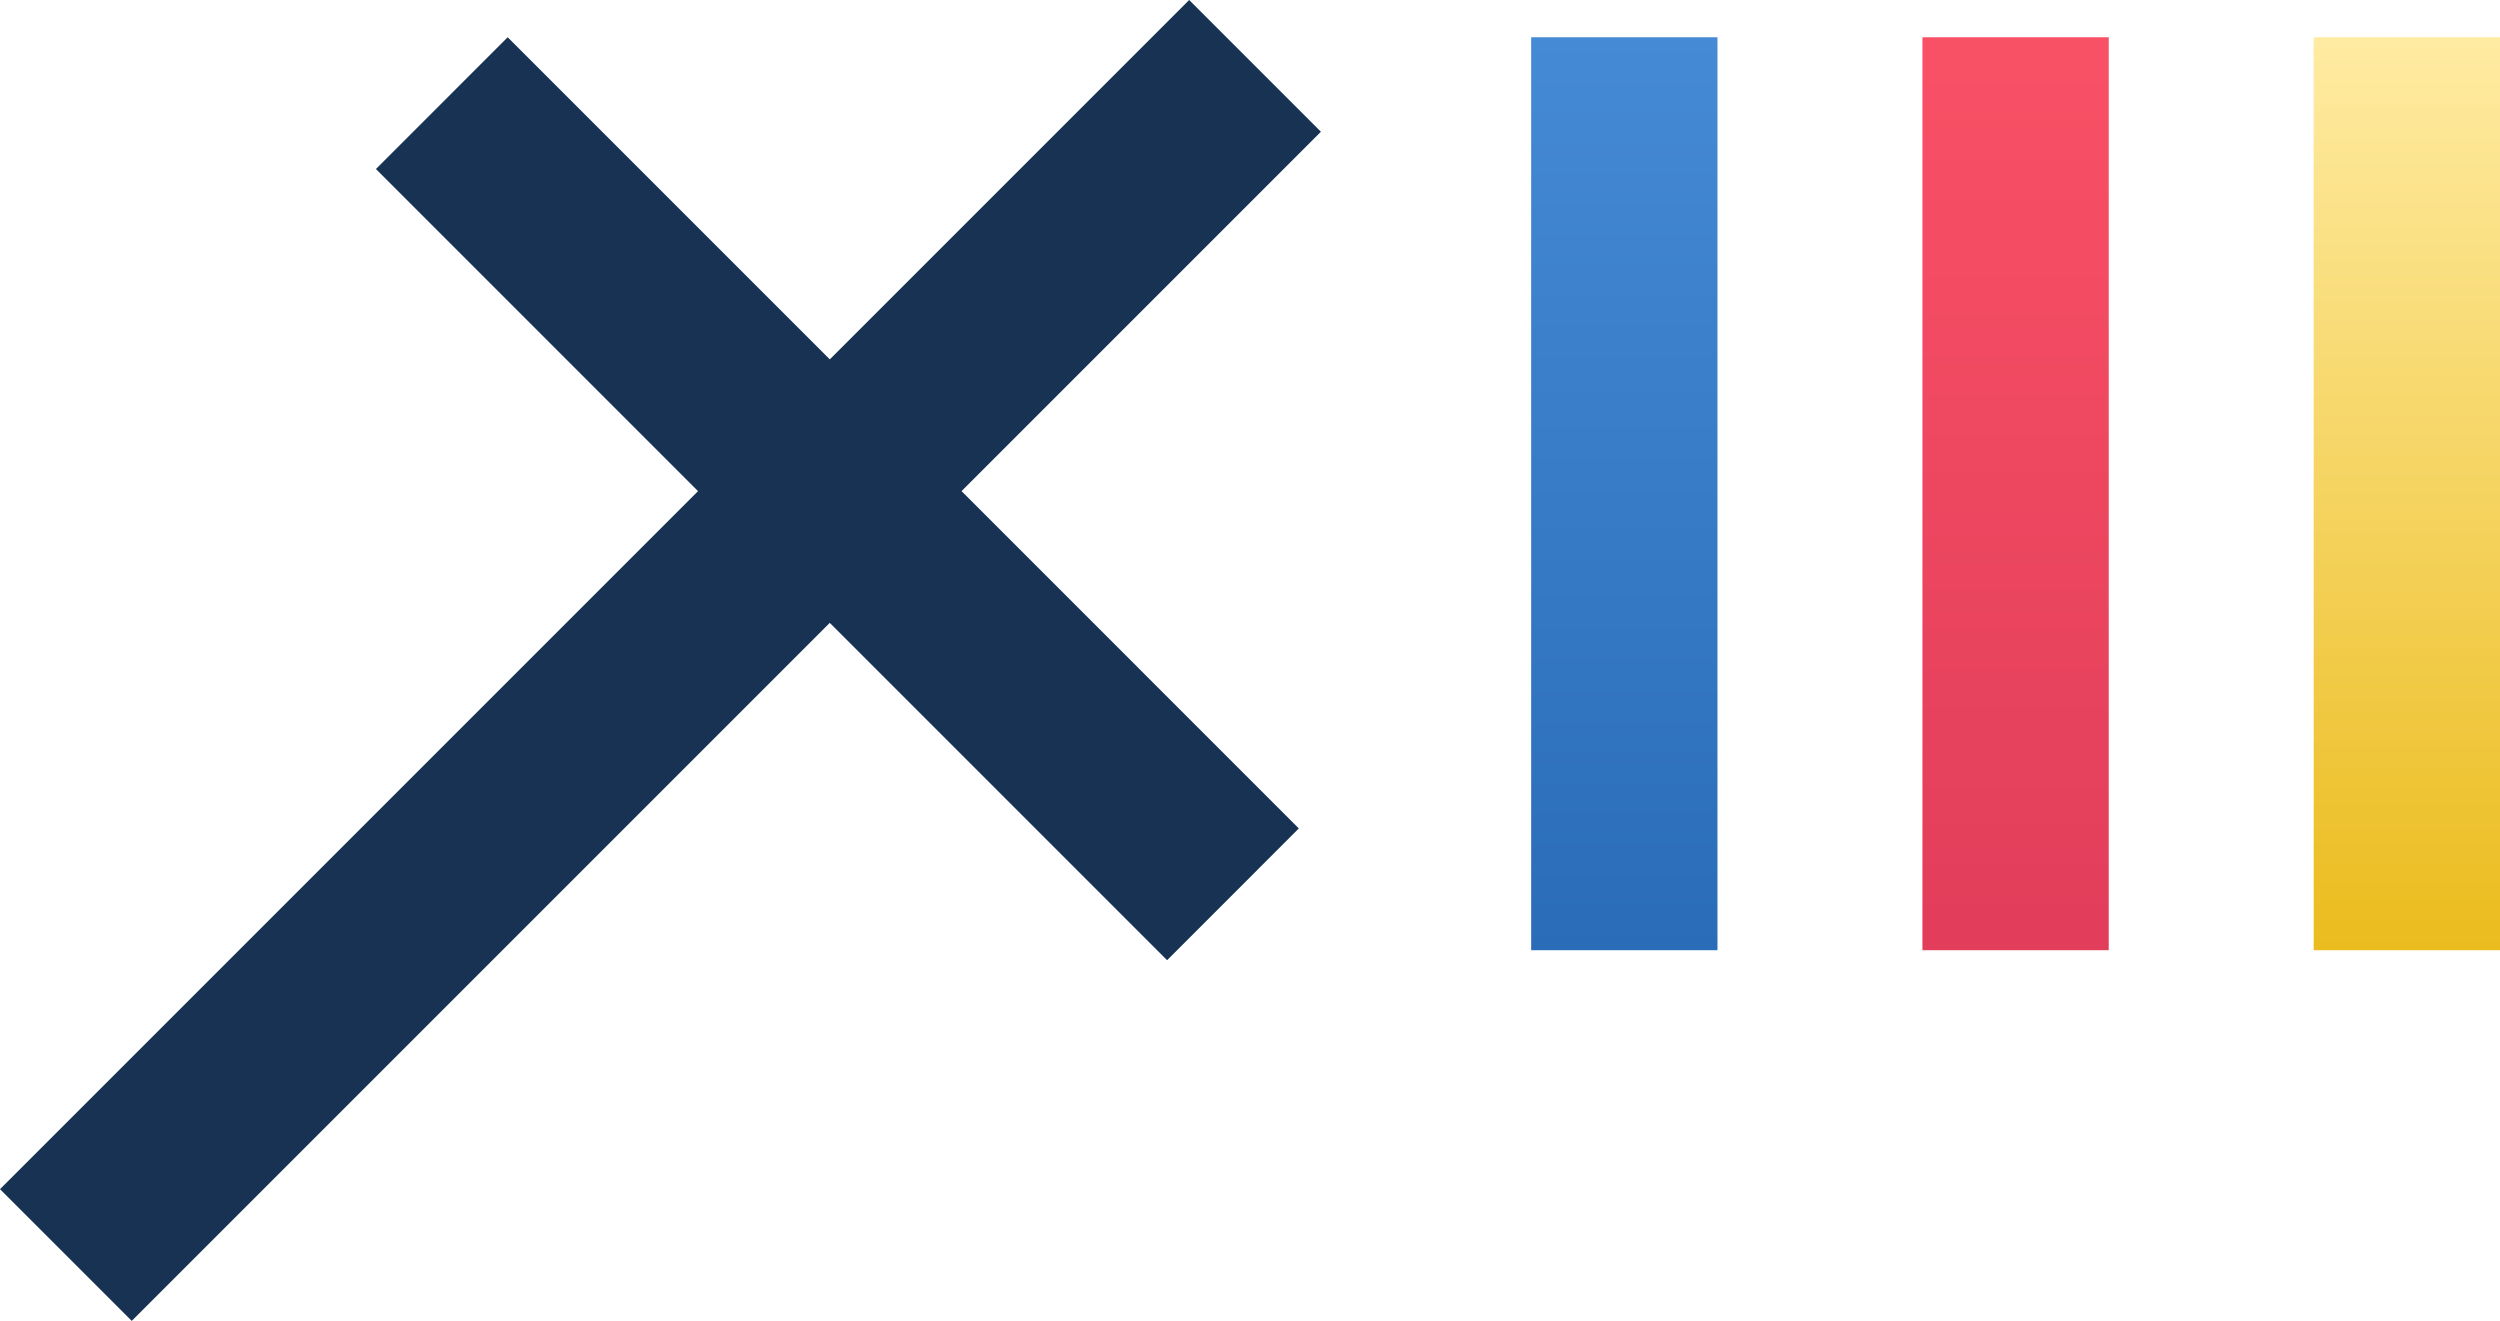
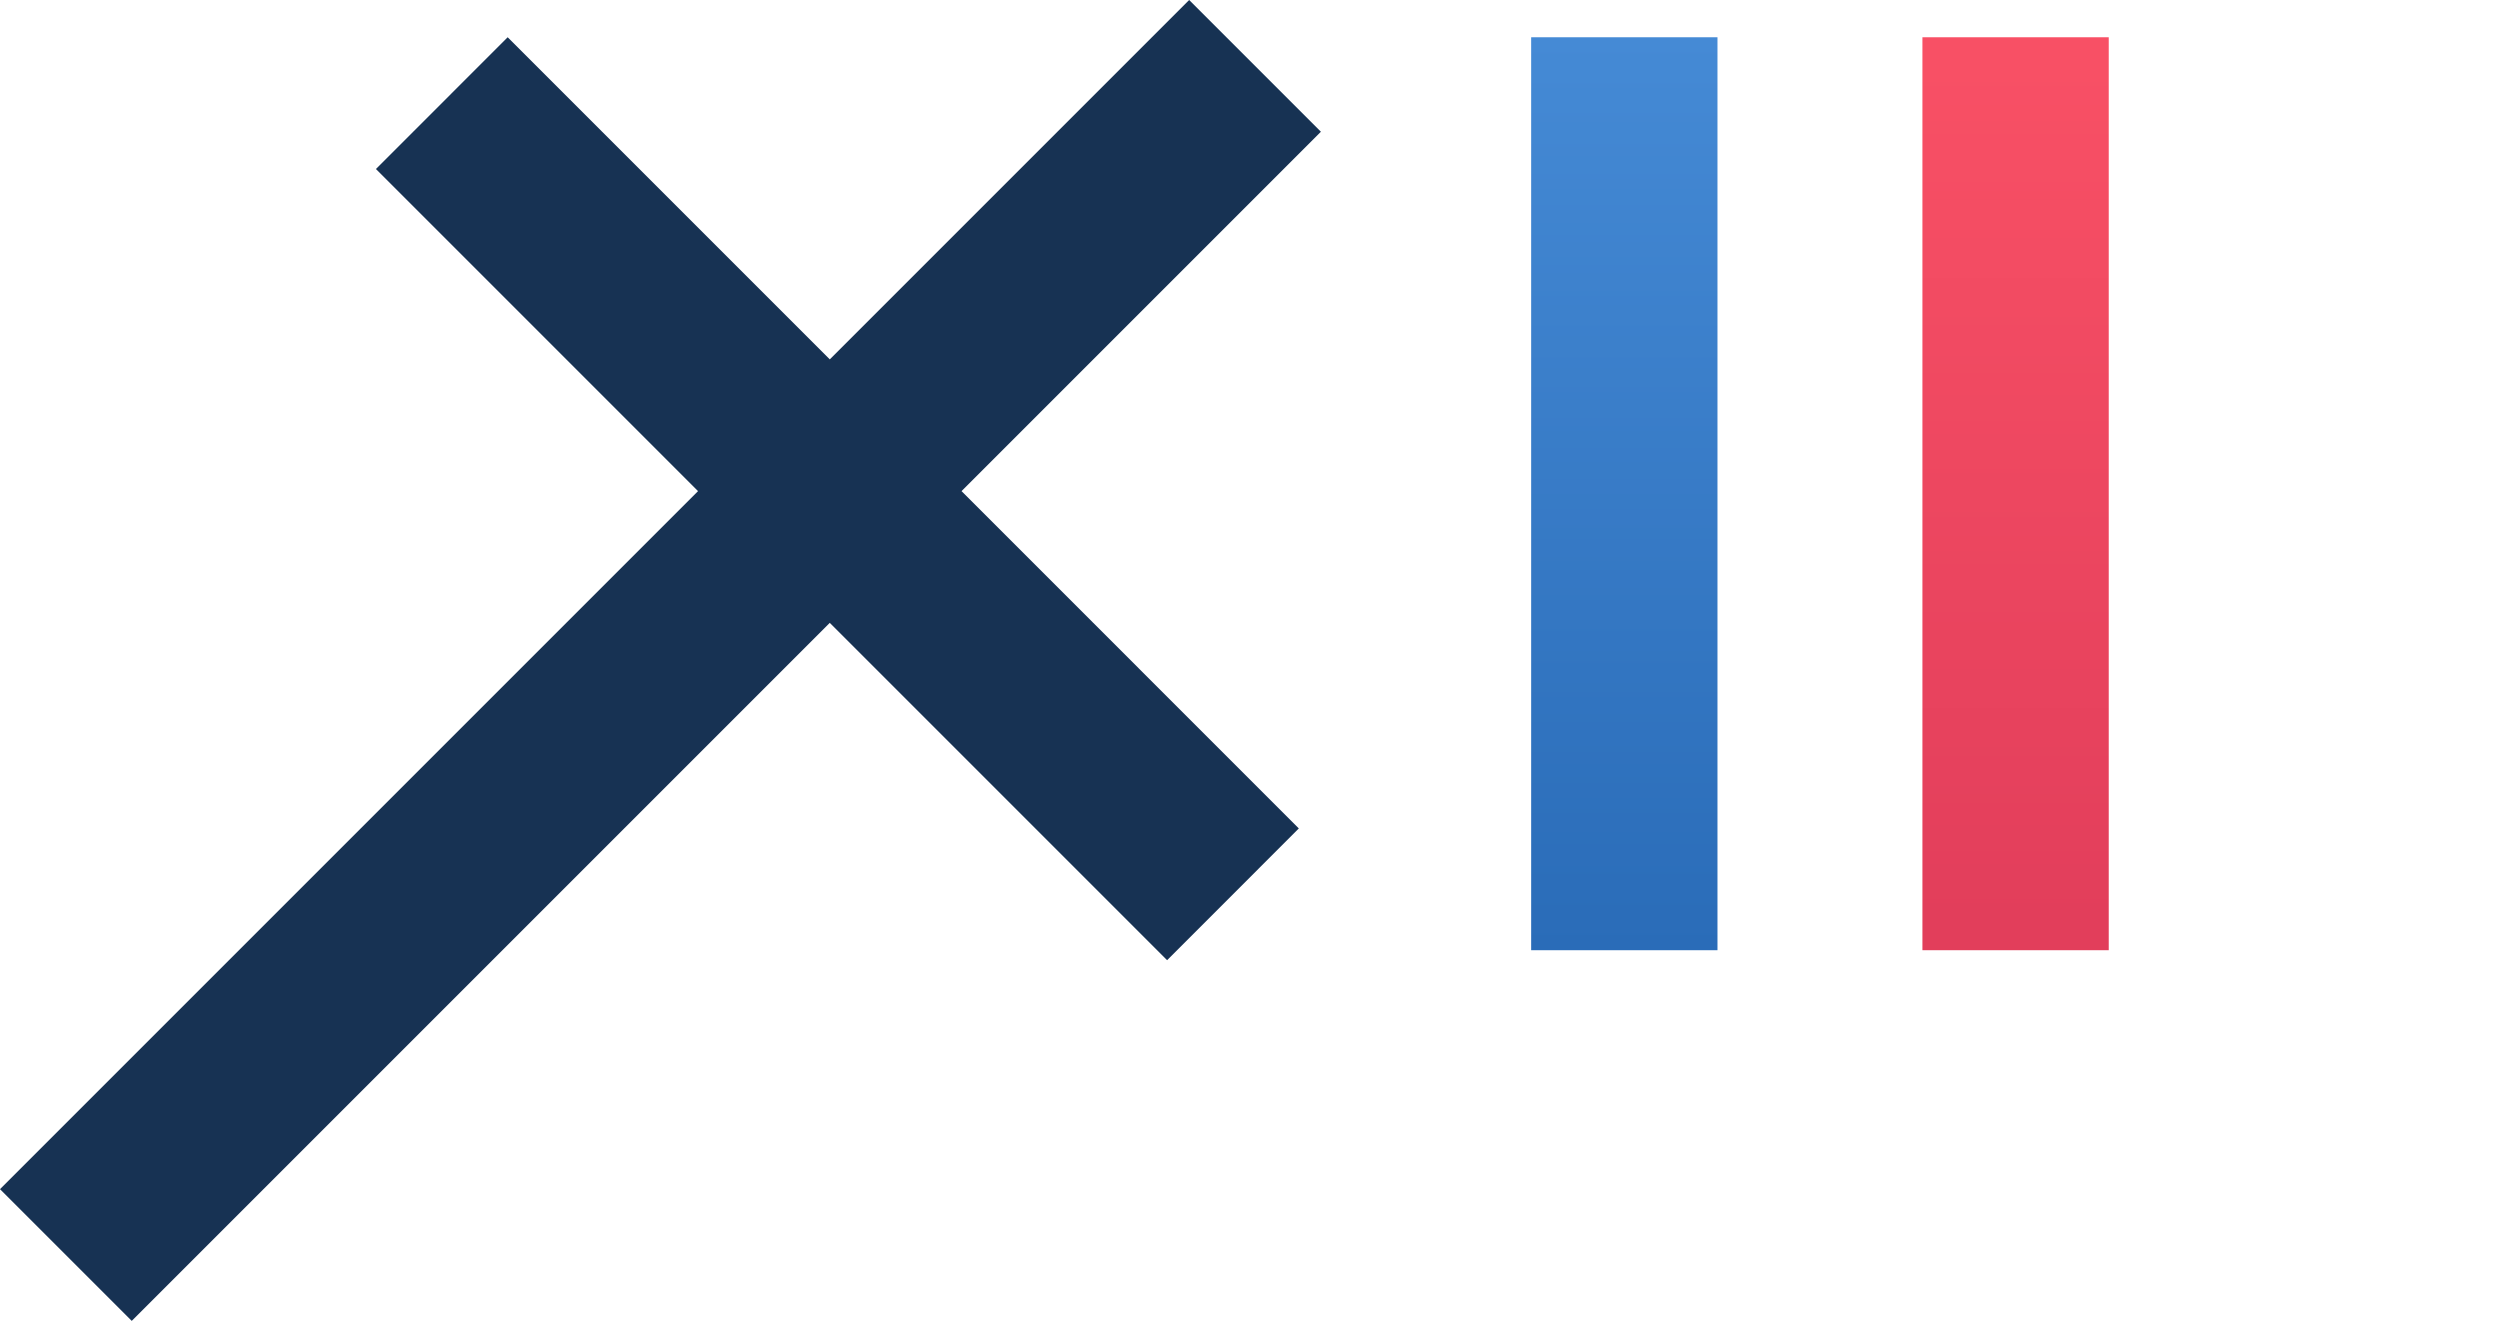
<svg xmlns="http://www.w3.org/2000/svg" xmlns:ns1="http://sodipodi.sourceforge.net/DTD/sodipodi-0.dtd" xmlns:ns2="http://www.inkscape.org/namespaces/inkscape" width="134.181" height="70.895" viewBox="0 0 134.181 70.895" version="1.1" id="svg11" ns1:docname="logo.svg">
  <ns1:namedview id="namedview11" pagecolor="#ffffff" bordercolor="#000000" borderopacity="0.25" ns2:showpageshadow="2" ns2:pageopacity="0.0" ns2:pagecheckerboard="0" ns2:deskcolor="#d1d1d1" showgrid="false" />
  <defs id="defs6">
    <linearGradient id="2guya" x1="129" x2="129" y1="3" y2="52" gradientUnits="userSpaceOnUse">
      <stop offset="0" stop-color="#ffeba2" id="stop1" />
      <stop offset="1" stop-color="#ebbc1e" id="stop2" />
    </linearGradient>
    <linearGradient id="2guyb" x1="89.17" x2="89.17" y1="3" y2="52" gradientUnits="userSpaceOnUse">
      <stop offset="0" stop-color="#458ad5" id="stop3" />
      <stop offset="1" stop-color="#2a6cb8" id="stop4" />
    </linearGradient>
    <linearGradient id="2guyc" x1="105.3" x2="105.3" y1="4.35" y2="50.53" gradientUnits="userSpaceOnUse">
      <stop offset="0" stop-color="#f85065" id="stop5" />
      <stop offset="1" stop-color="#e23e5b" id="stop6" />
    </linearGradient>
  </defs>
  <g id="g11" transform="translate(0.181,-1)">
    <g id="g6">
      <path fill="#173253" d="M 19.996,10.071 27.067,3 44.356,20.289 63.644,1 70.715,8.071 51.427,27.36 69.53,45.464 62.46,52.536 44.355,34.43 6.89,71.895 -0.181,64.825 37.284,27.36 Z" id="path6" />
    </g>
    <g id="g7">
-       <path fill="url(#2guya)" d="m 124,3 h 10 v 49 h -10 z" id="path7" style="fill:url(#2guya)" />
-     </g>
+       </g>
    <g id="g8">
      <path fill="url(#2guyb)" d="M 82,3 H 92 V 52 H 82 Z" id="path8" style="fill:url(#2guyb)" />
    </g>
    <g id="g9">
      <path fill="url(#2guyc)" d="m 103,3 h 10 v 49 h -10 z" id="path9" style="fill:url(#2guyc)" />
    </g>
  </g>
</svg>